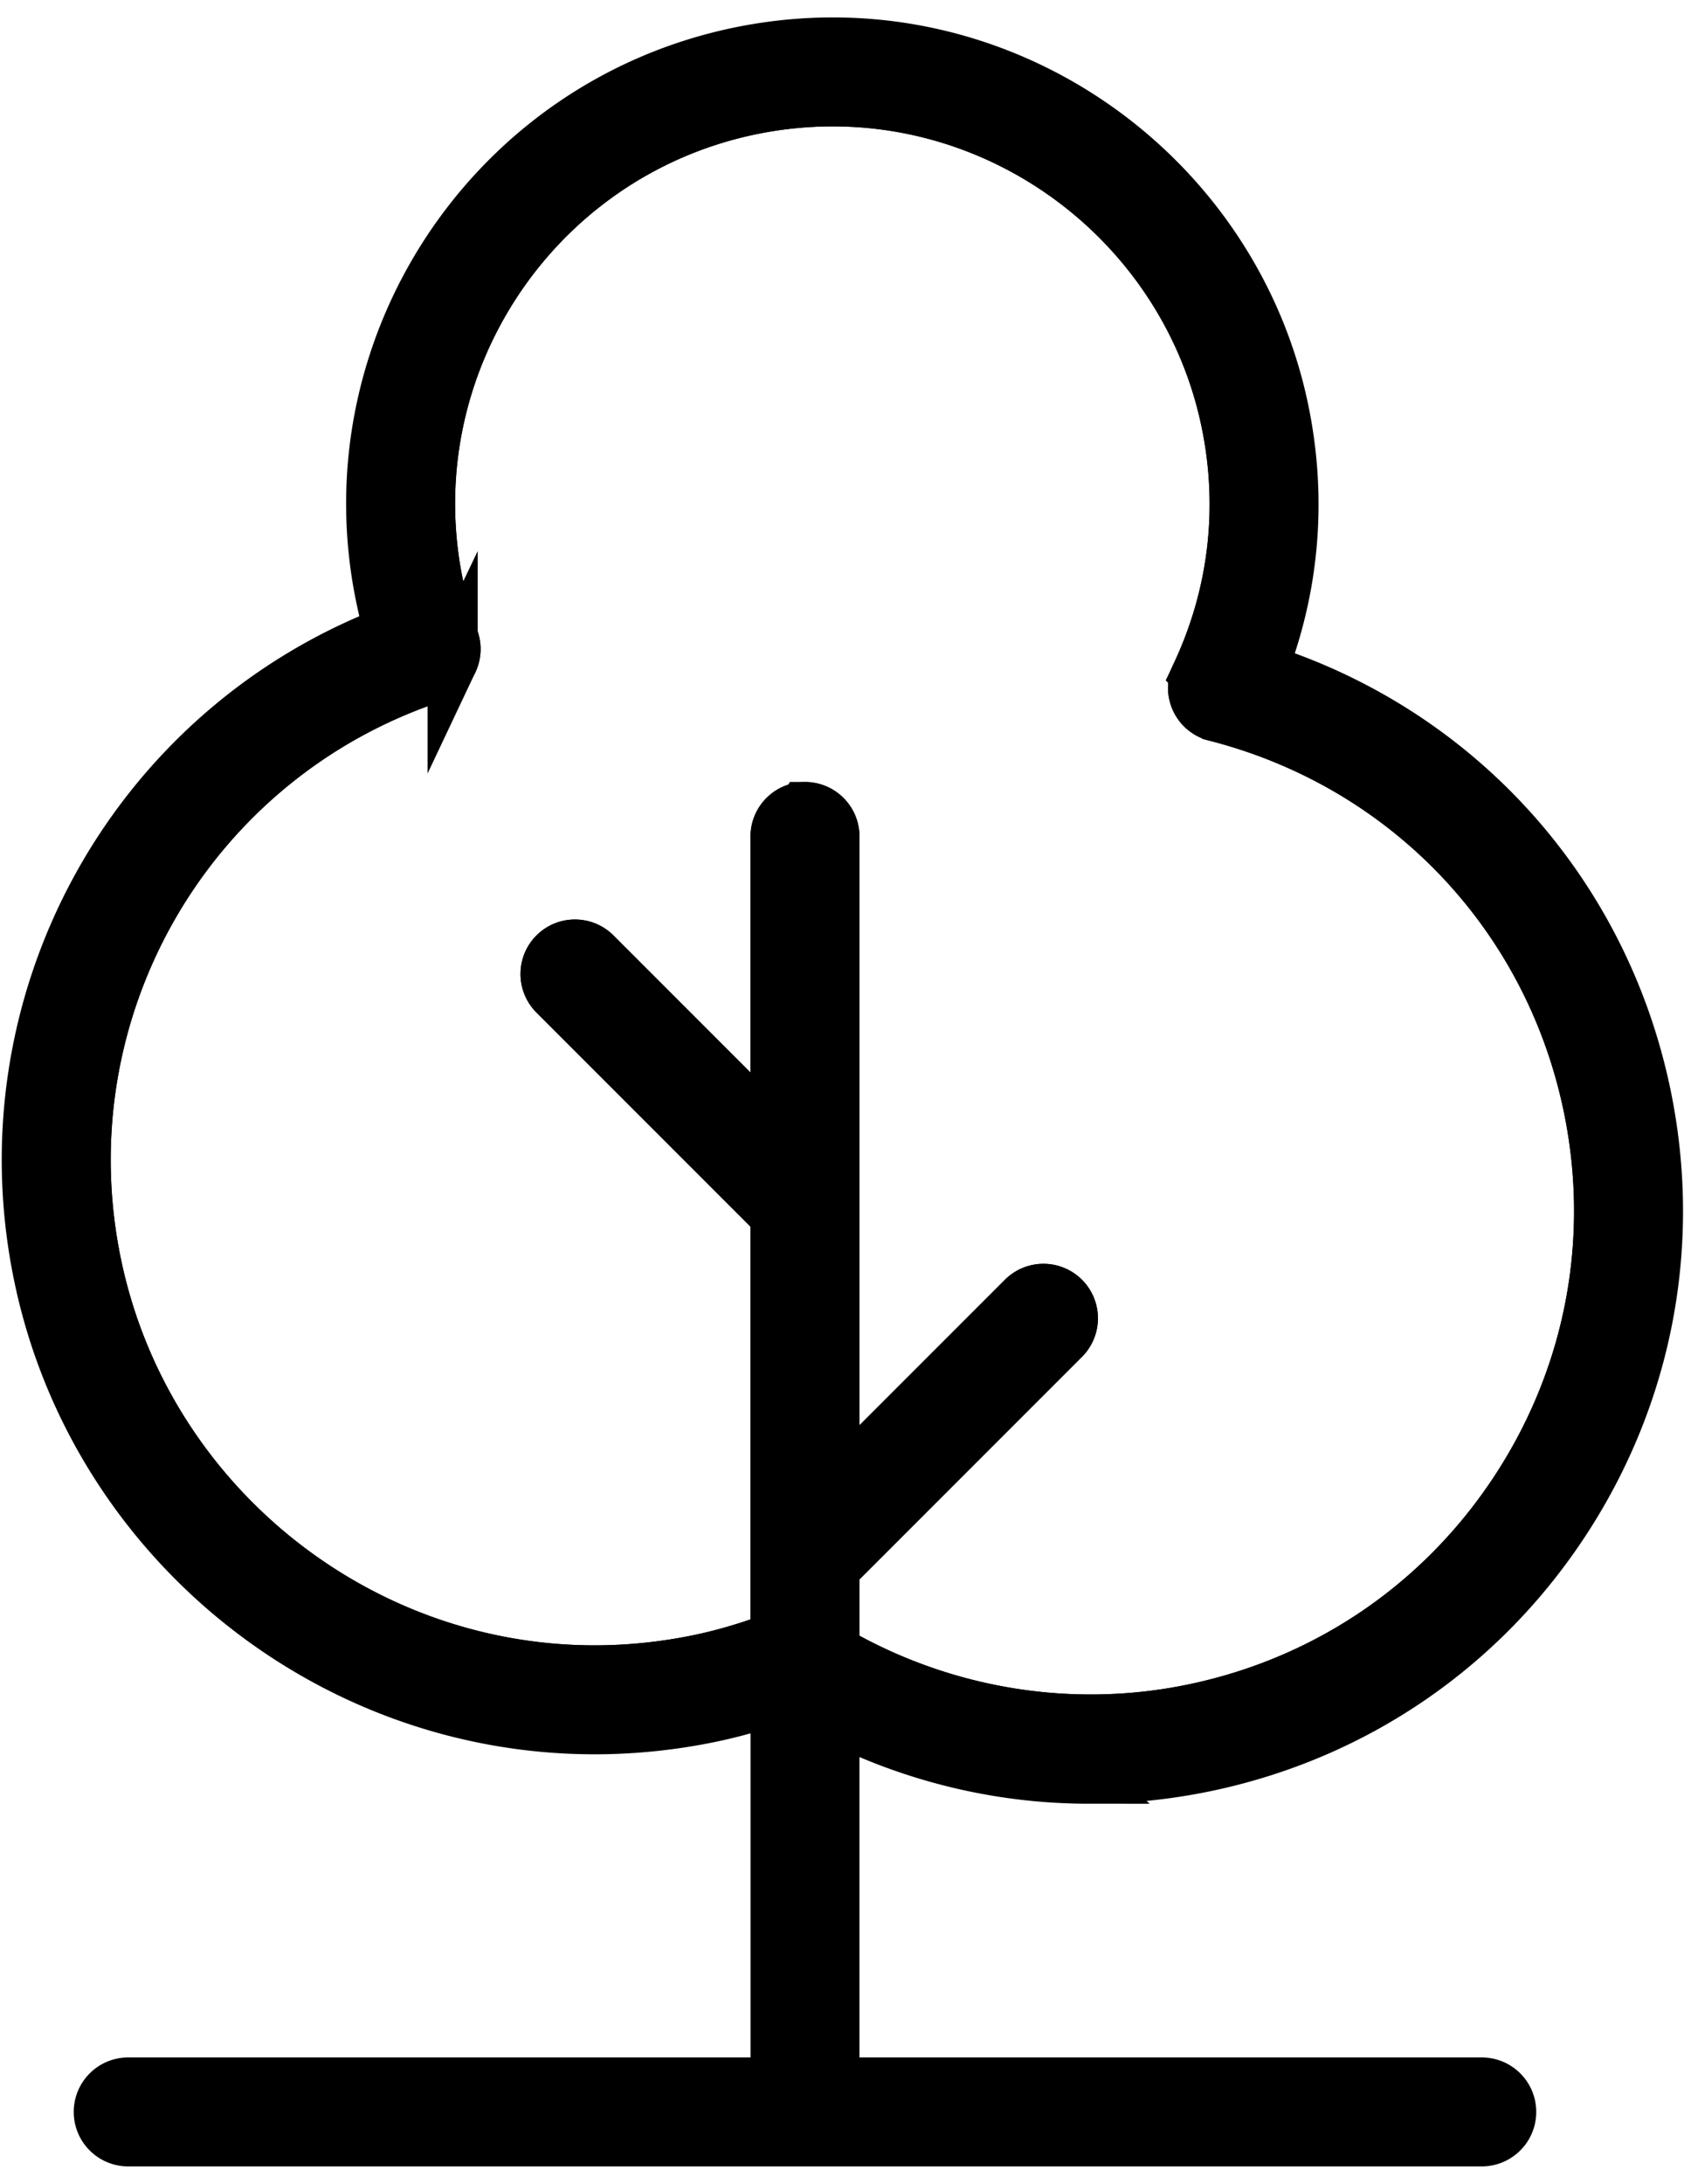
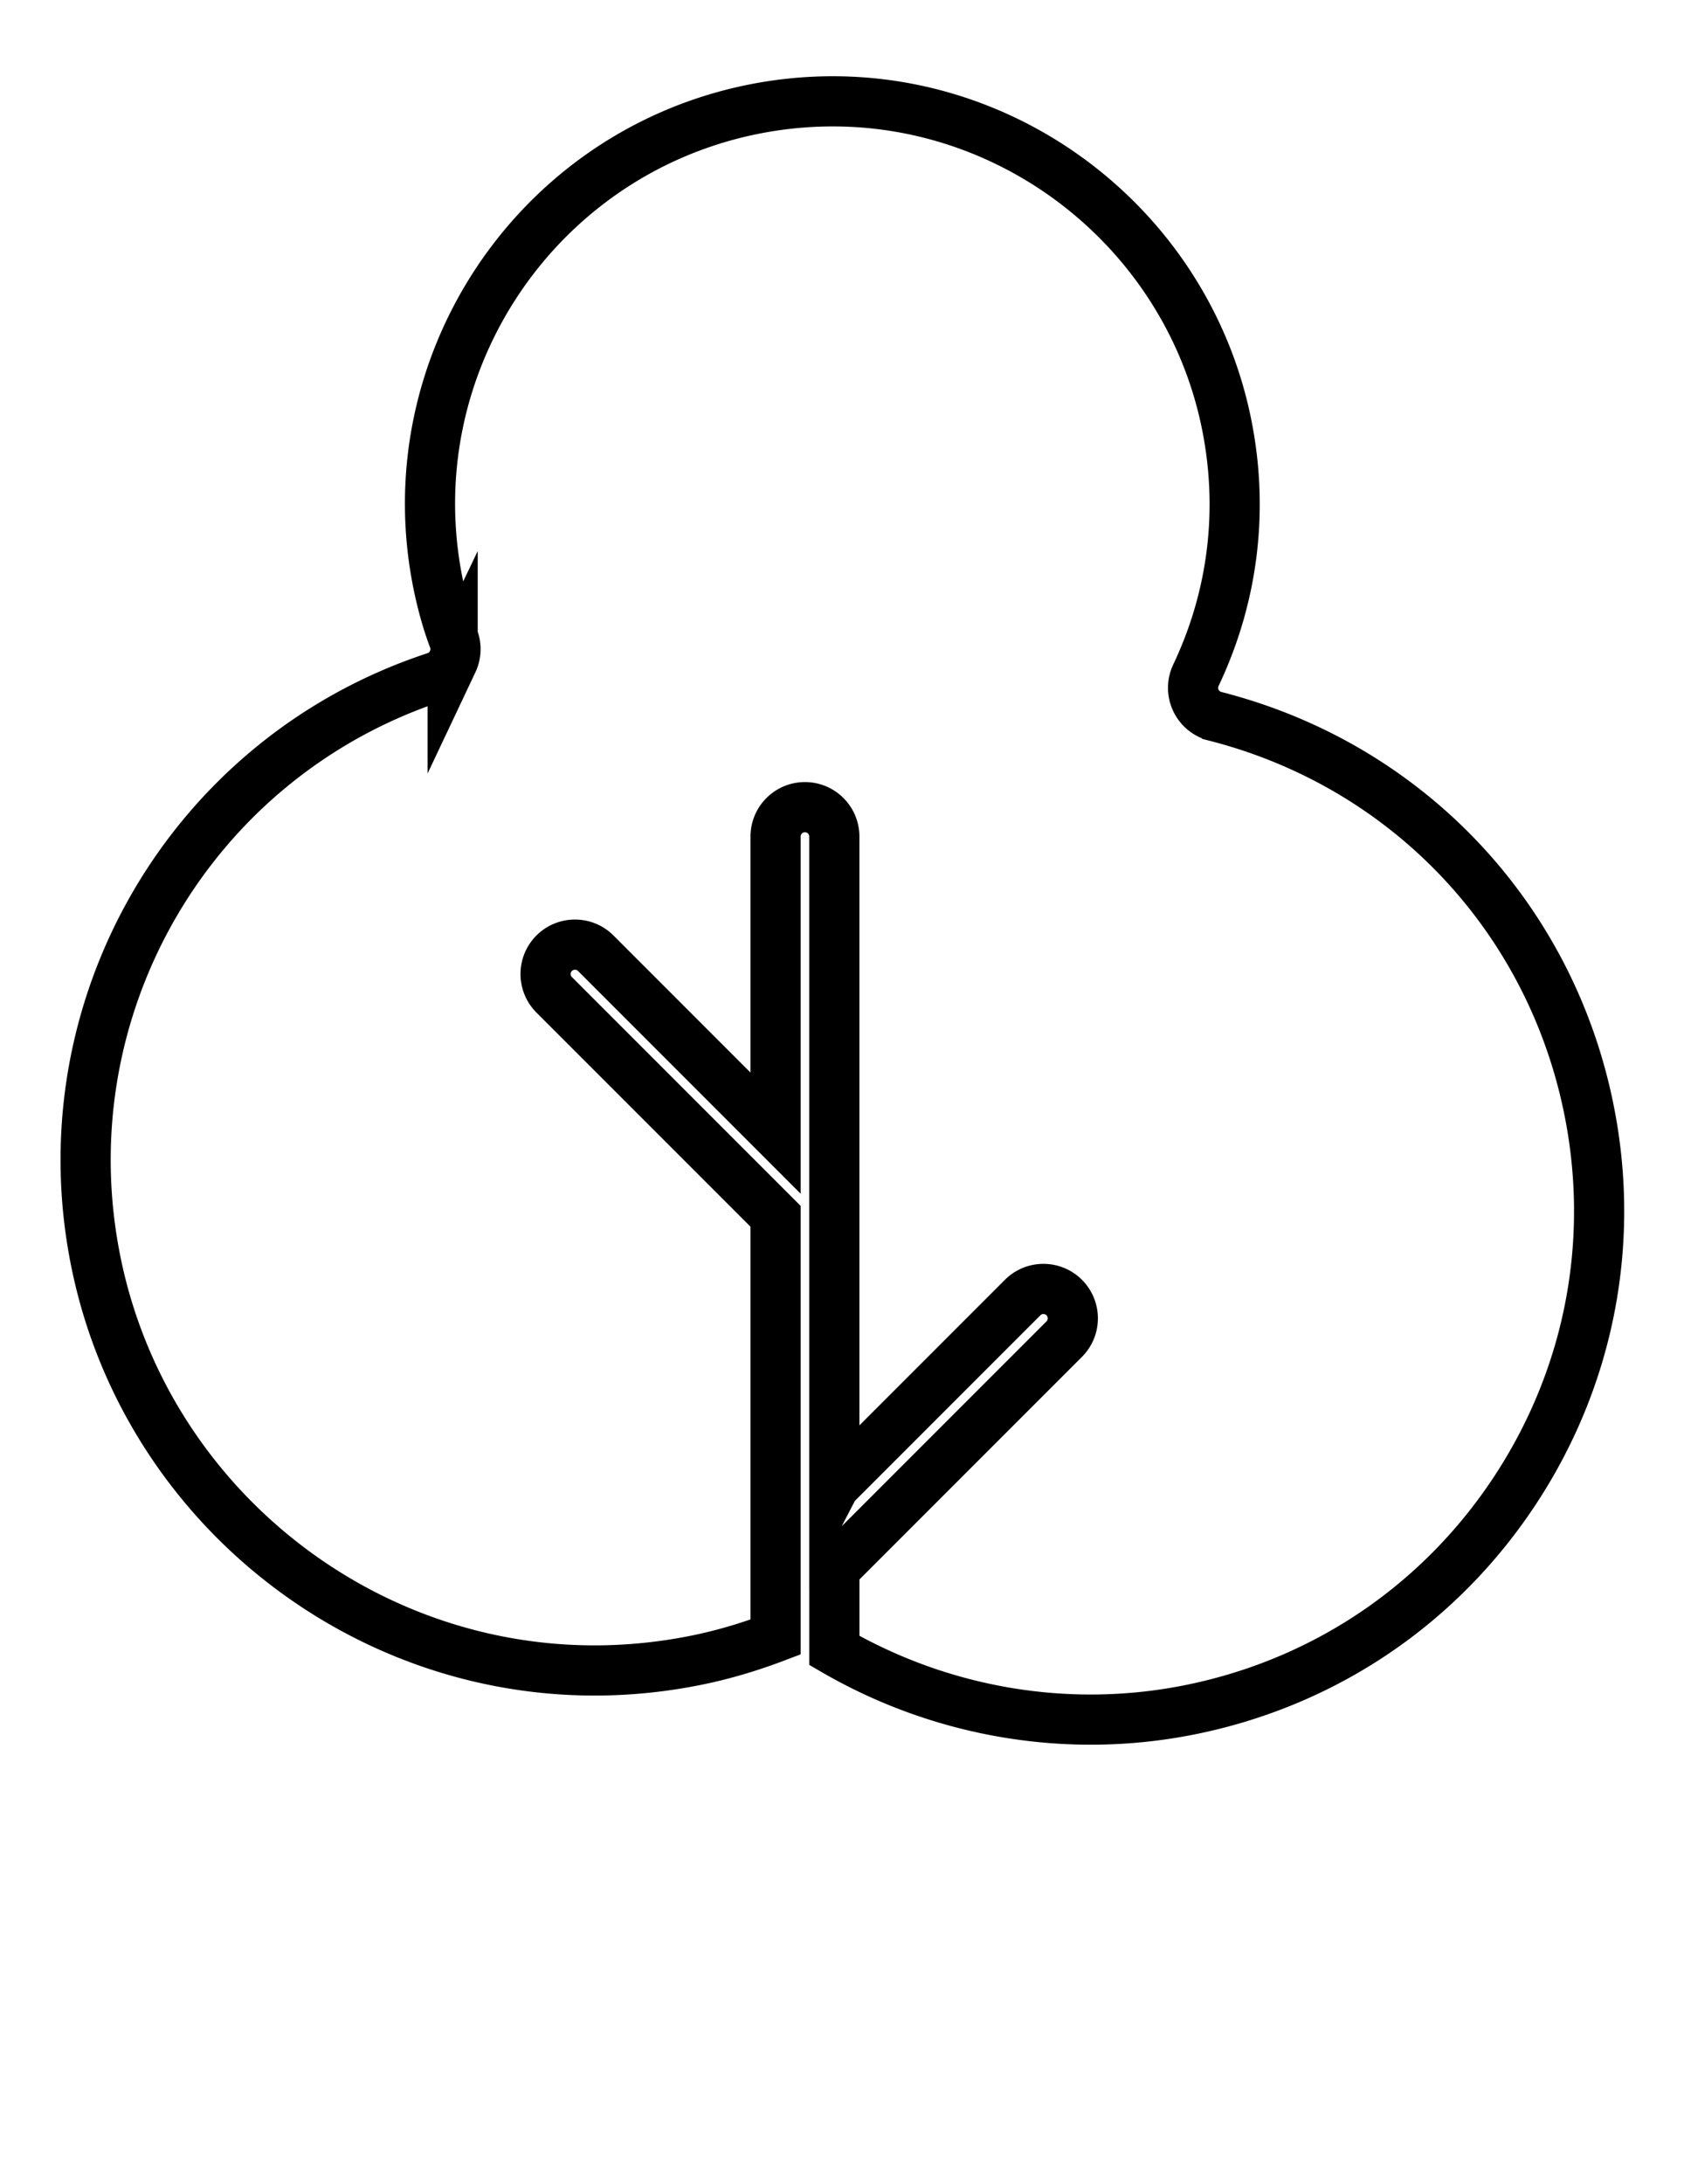
<svg xmlns="http://www.w3.org/2000/svg" viewBox="0 0 470 600" width="27" height="35">
  <path d="m232.87 409.92 52.55-52.55c3.2-3.2 8.4-3.2 11.6 0 3.2 3.2 3.2 8.4 0 11.6l-64.15 64.15v22.71c30.2 17.5 65.97 23.52 100.41 16.3 37.15-7.78 69.05-29.57 89.82-61.36 20.78-31.79 27.93-69.77 20.14-106.95-11.2-53.46-51.08-95.08-104.08-108.61a8.171 8.171 0 0 1-5.4-4.46 8.172 8.172 0 0 1 .02-7c10.54-22.22 13.45-46.72 8.39-70.86-10.83-51.72-56.98-89.25-109.74-89.25-7.72 0-15.49.81-23.11 2.4-60.61 12.7-99.6 72.3-86.91 132.88 1.13 5.37 2.53 10.29 4.18 14.63.8 2.09.7 4.42-.26 6.45a8.202 8.202 0 0 1-4.85 4.26c-68.75 22.59-109.39 93.12-94.53 164.06 13.72 65.52 72.18 113.09 139 113.09h.01c9.79 0 19.65-1.03 29.31-3.05 7.25-1.52 14.34-3.68 21.19-6.28V334.7l-61.79-61.79c-3.2-3.2-3.2-8.4 0-11.6 3.2-3.2 8.4-3.2 11.6 0l50.19 50.19v-82.74c0-4.53 3.67-8.2 8.2-8.2s8.2 3.67 8.2 8.2v181.18z" style="stroke:#000;stroke-miterlimit:10;stroke-width:14px;fill:none" />
-   <path d="M303.93 491.59c10.92 0 21.93-1.15 32.72-3.4 41.44-8.68 77.02-32.97 100.19-68.43 23.17-35.46 31.15-77.83 22.47-119.3-11.84-56.5-52.39-101.14-106.91-118.51 8.94-23.06 10.96-47.91 5.83-72.42-12.41-59.28-65.32-102.3-125.8-102.3-8.84 0-17.75.93-26.48 2.76-69.46 14.55-114.15 82.87-99.6 152.3.66 3.18 1.42 6.23 2.27 9.16-71.98 27.79-113.74 103.8-97.73 180.22C26.2 424.76 91.42 477.8 165.97 477.8c10.92 0 21.91-1.15 32.68-3.4 6.05-1.26 11.99-2.98 17.83-4.93v106.9H35.78c-4.53 0-8.2 3.67-8.2 8.2s3.67 8.2 8.2 8.2h377.78c4.53 0 8.2-3.67 8.2-8.2s-3.67-8.2-8.2-8.2H232.87V474.61c22.03 11.11 46.27 16.98 71.06 16.98zm-79.26-271.05c-4.53 0-8.2 3.67-8.2 8.2v82.74l-50.19-50.19c-3.2-3.2-8.4-3.2-11.6 0-3.2 3.2-3.2 8.4 0 11.6l61.79 61.79v117.38c-6.85 2.6-13.94 4.76-21.19 6.28-9.67 2.02-19.53 3.05-29.31 3.05h-.01c-66.82 0-125.28-47.56-139-113.09-14.86-70.94 25.78-141.46 94.53-164.06 2.13-.7 3.88-2.24 4.85-4.26.96-2.03 1.06-4.36.26-6.45-1.65-4.34-3.06-9.26-4.18-14.63-12.69-60.57 26.31-120.18 86.91-132.88 7.62-1.59 15.4-2.4 23.11-2.4 52.76 0 98.91 37.53 109.74 89.25 5.06 24.14 2.15 48.64-8.39 70.86a8.207 8.207 0 0 0-.02 7 8.171 8.171 0 0 0 5.4 4.46c53 13.53 92.89 55.15 104.08 108.61 7.79 37.18.64 75.16-20.14 106.95-20.77 31.79-52.67 53.58-89.82 61.36-34.44 7.22-70.22 1.2-100.41-16.3V433.1l64.15-64.15c3.2-3.2 3.2-8.4 0-11.6-3.2-3.2-8.4-3.2-11.6 0l-52.55 52.55V228.72c0-4.53-3.67-8.2-8.2-8.2z" style="stroke:#000;stroke-miterlimit:10;stroke-width:14px" />
</svg>